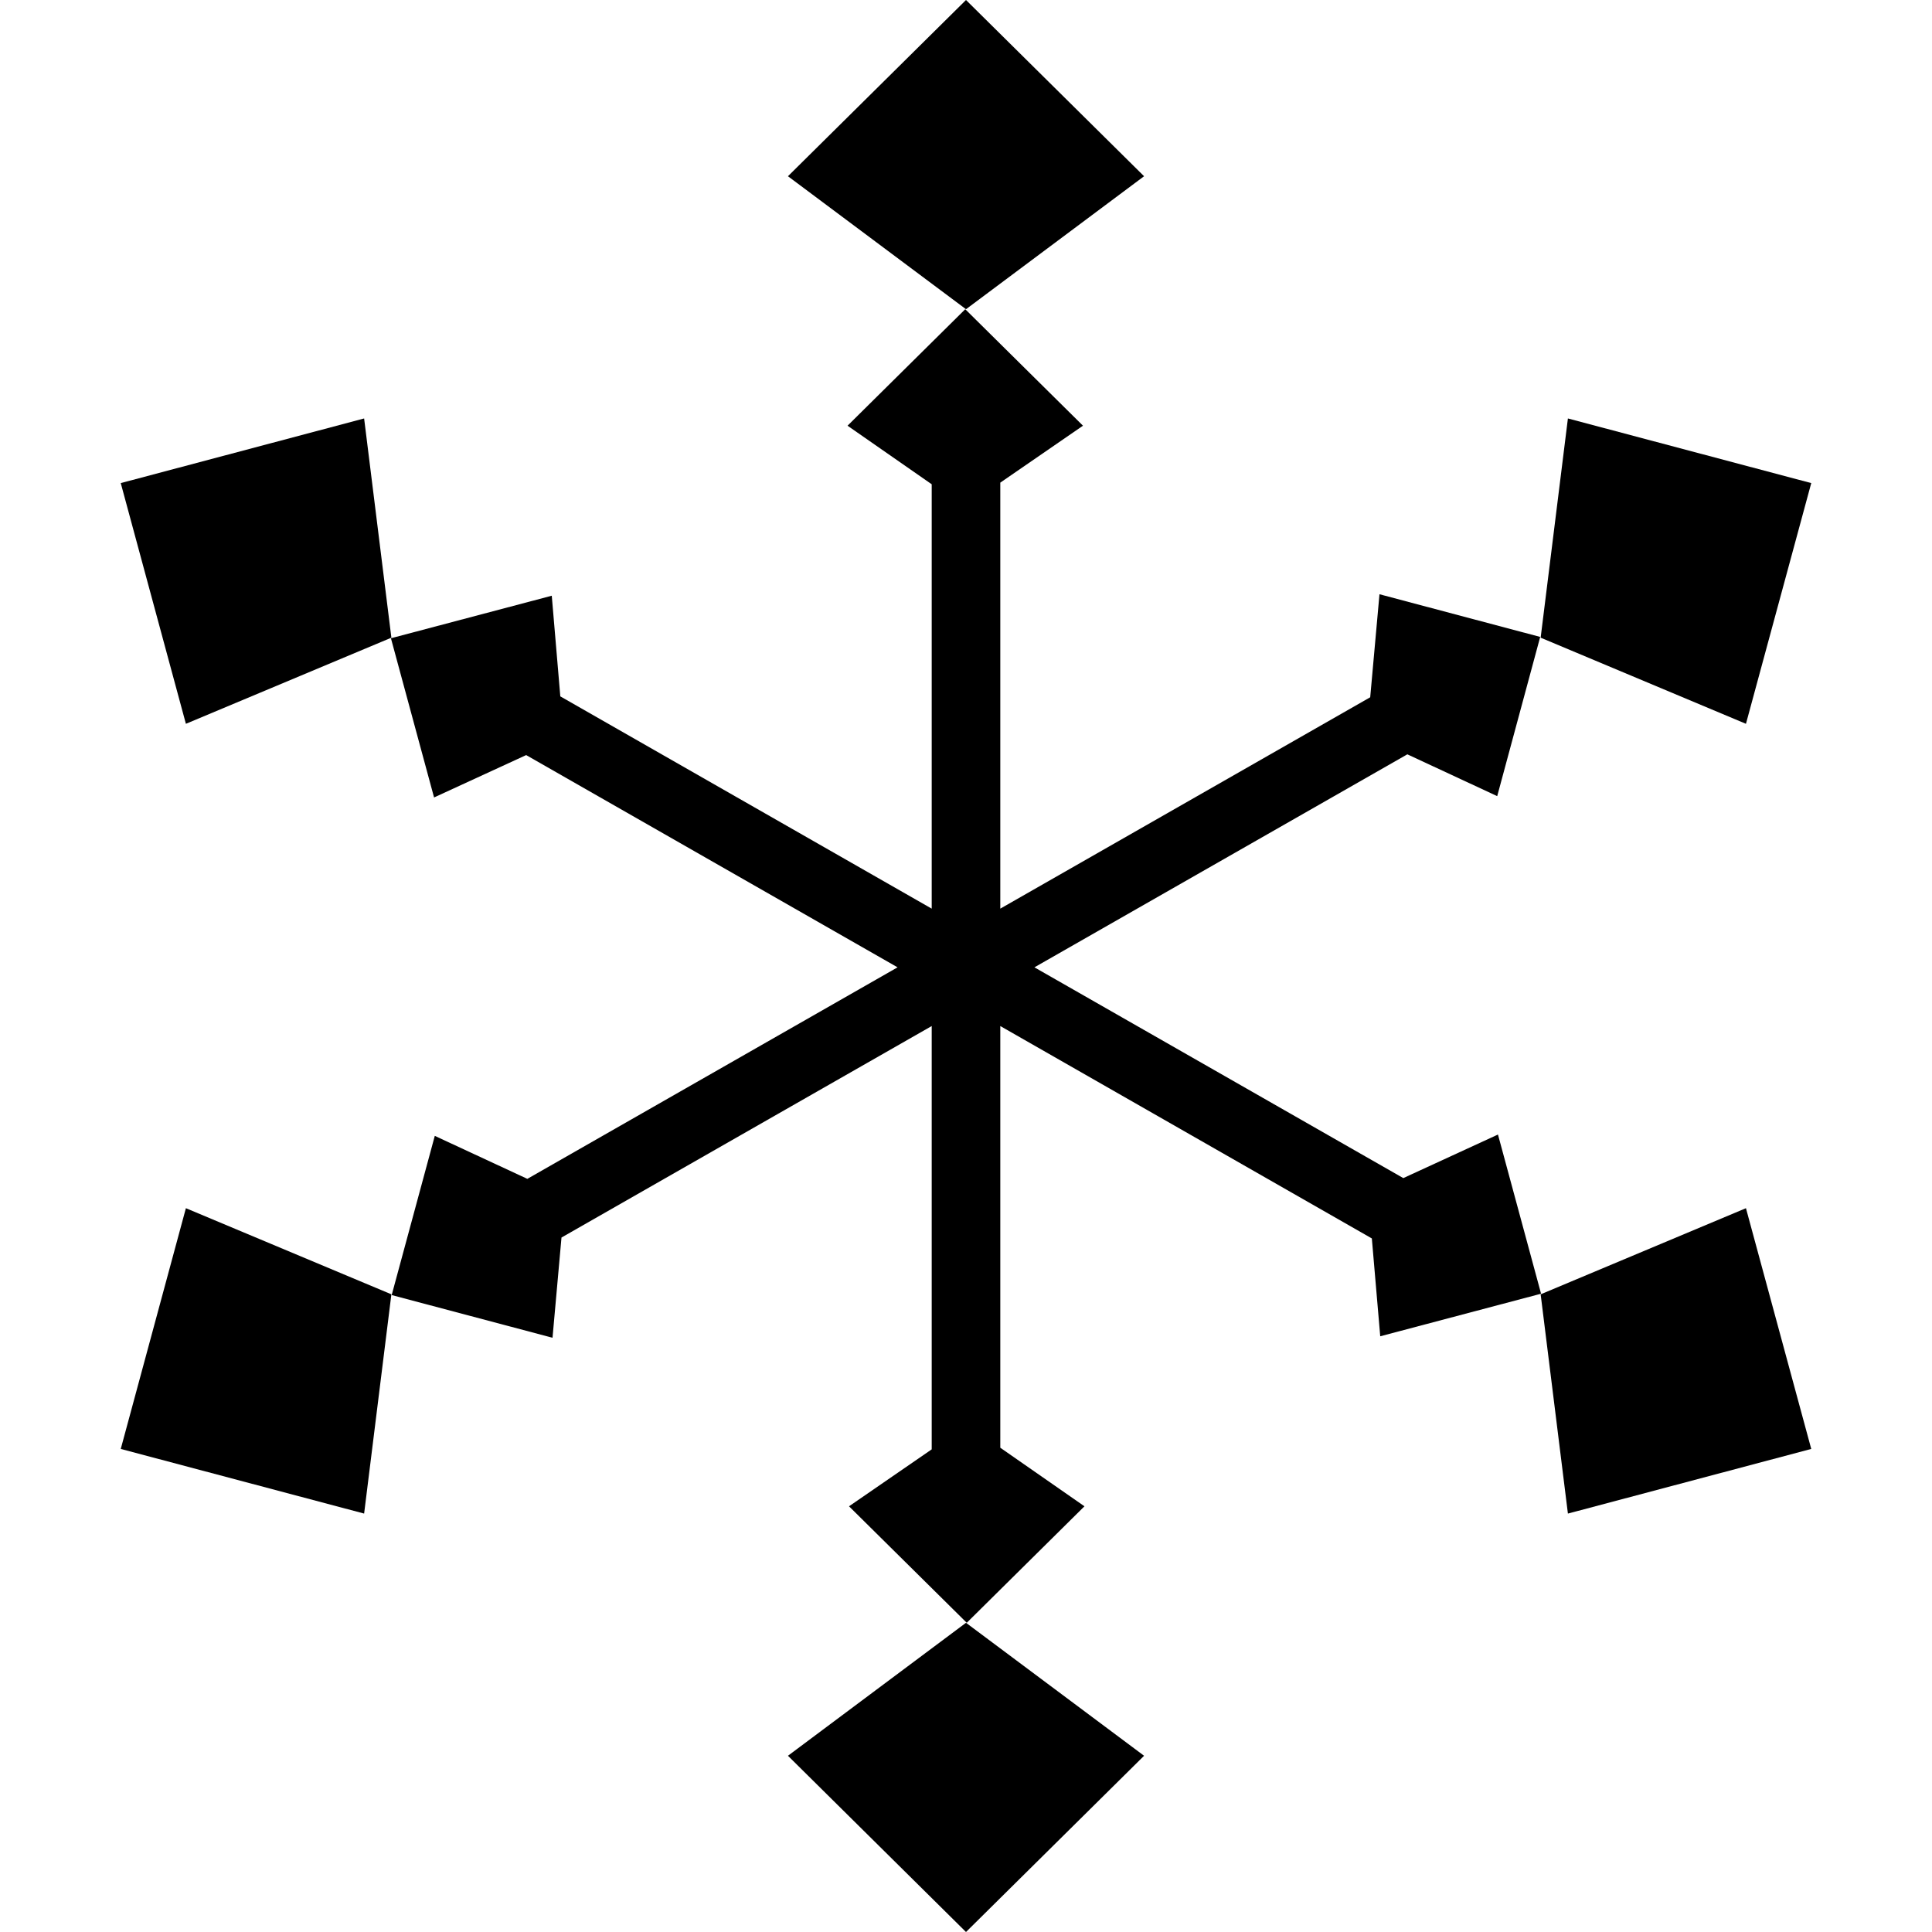
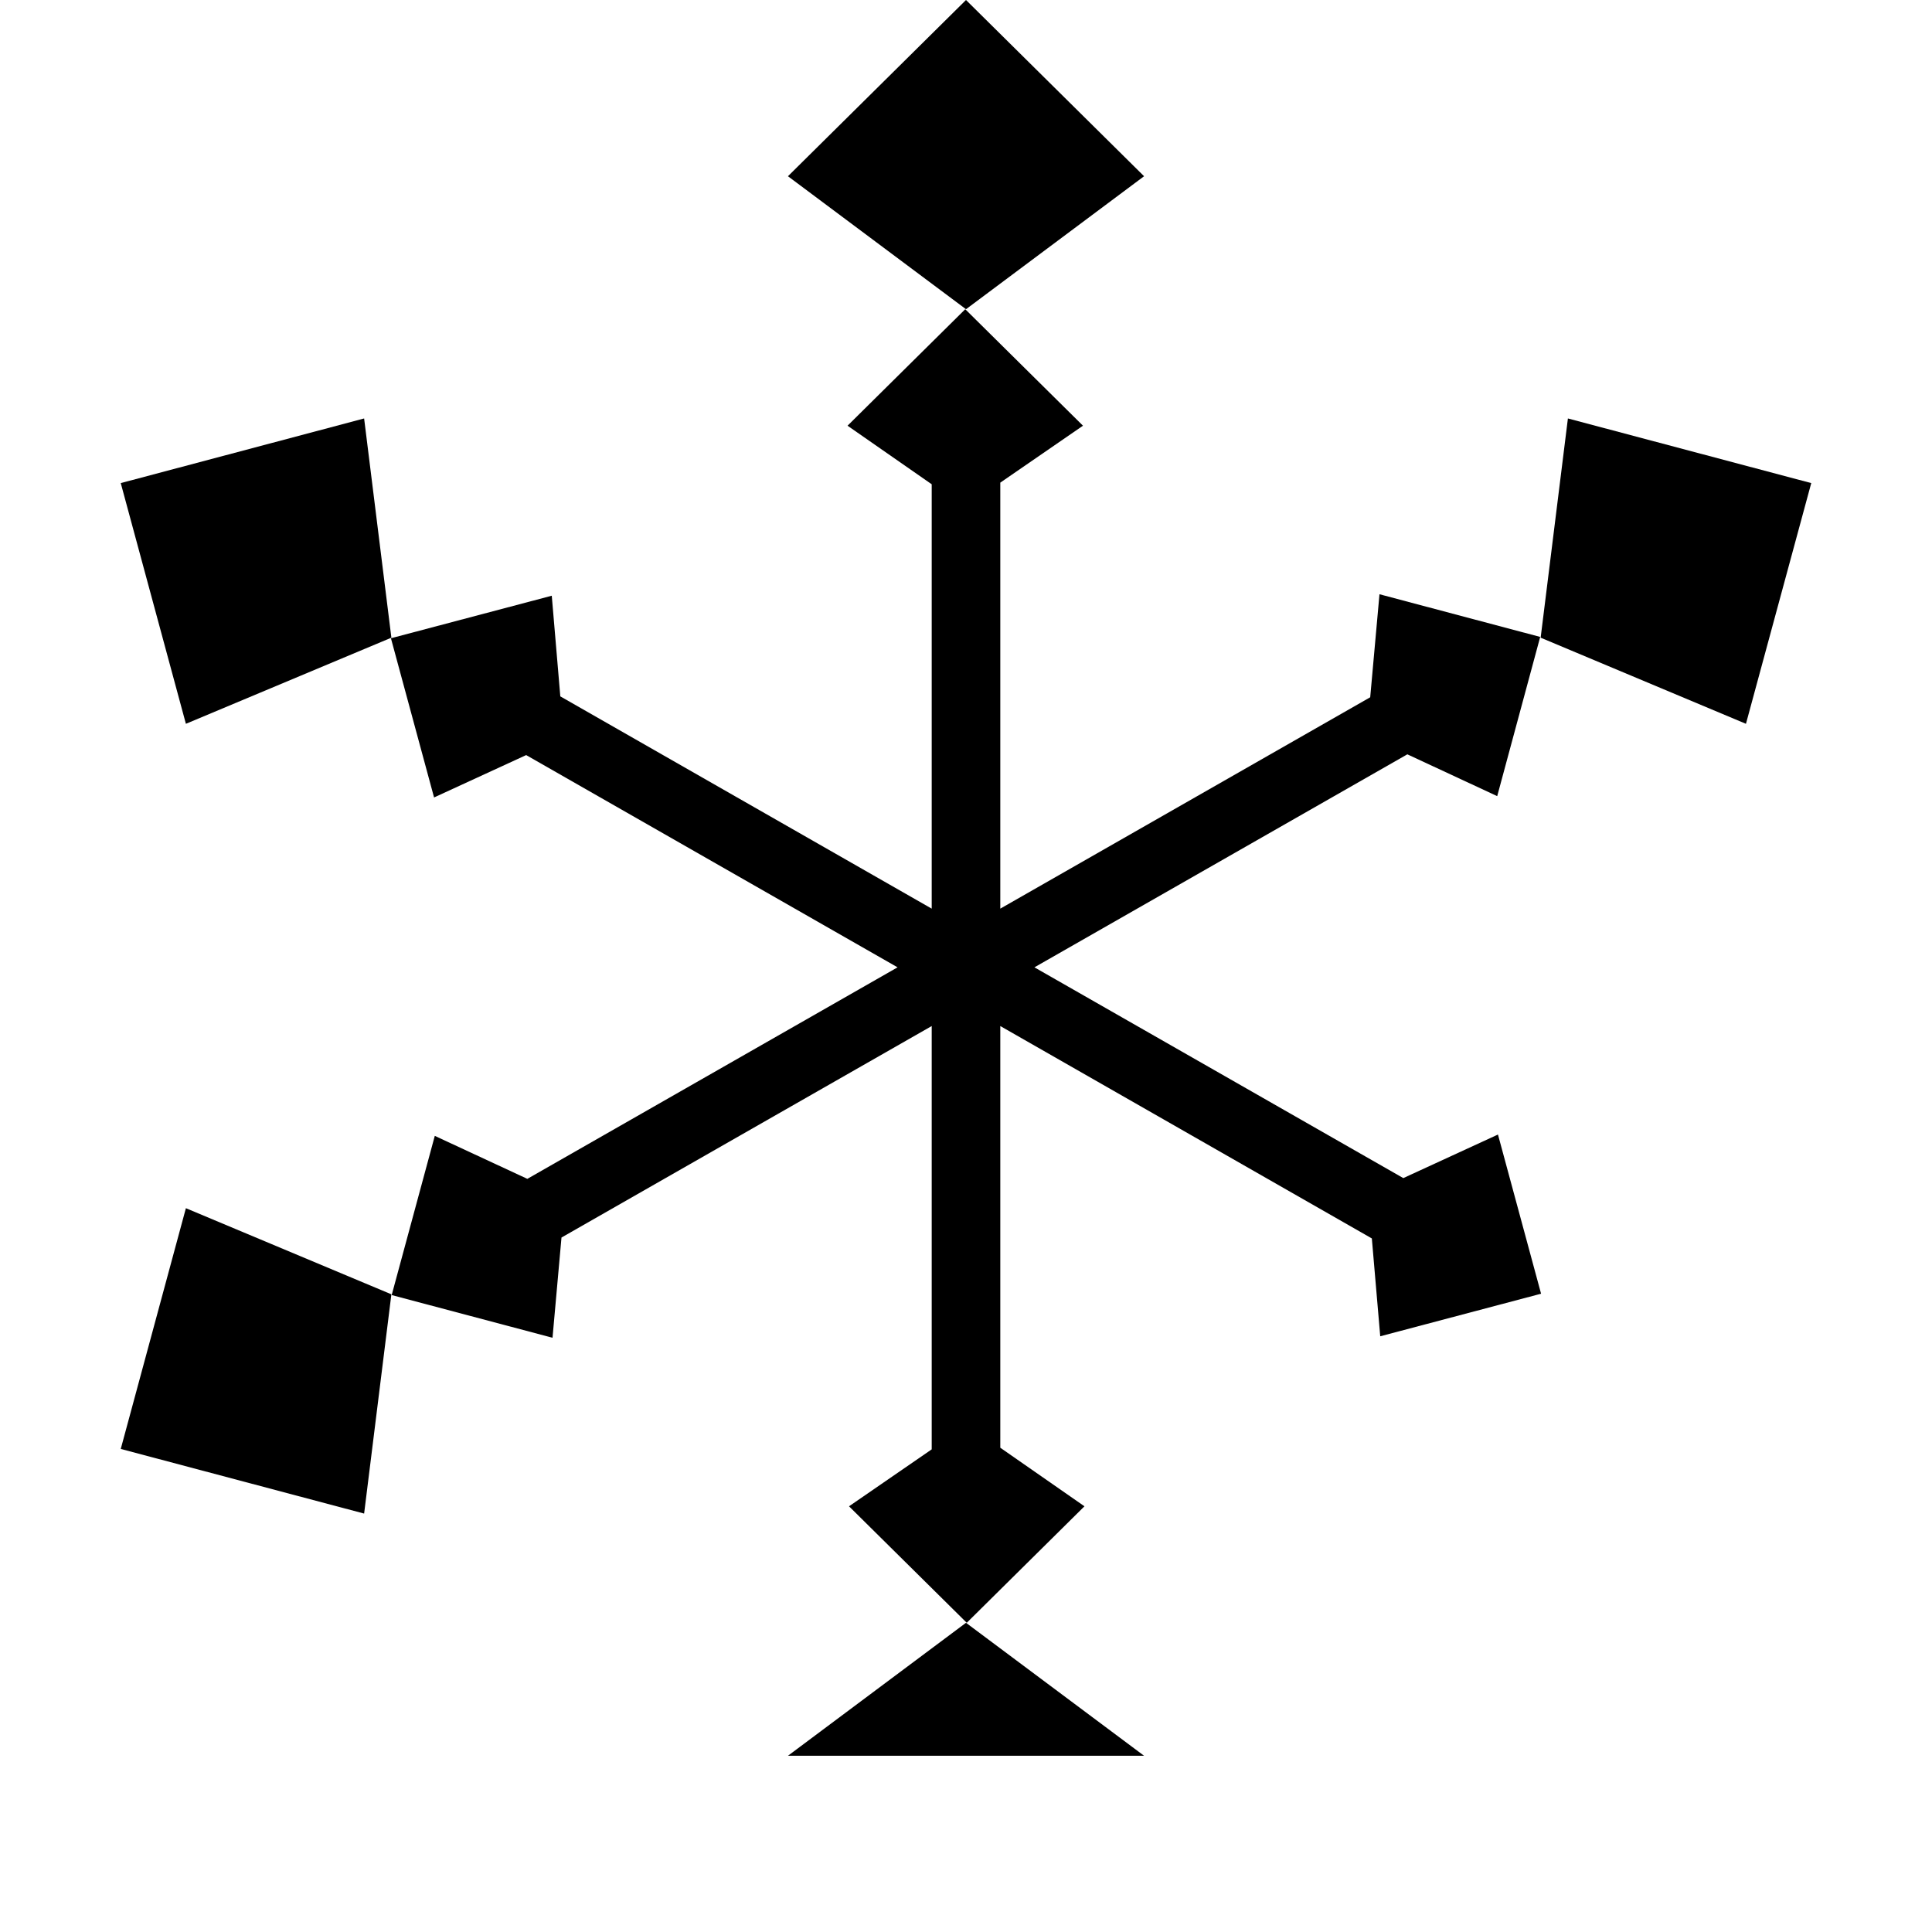
<svg xmlns="http://www.w3.org/2000/svg" width="64" height="64" viewBox="0 0 64 64" fill="none">
  <g clip-path="url(#clip0_139_254)">
    <path d="M37.899 5.838L32 0L26.102 5.838L32 10.243L37.899 5.838Z" fill="black" />
    <path d="M12.965 21.124L12.062 13.862L4 16.003L6.158 23.977L12.965 21.124Z" fill="black" />
    <path d="M12.965 42.876L6.158 40.023L4 47.998L12.062 50.139L12.965 42.876Z" fill="black" />
    <path d="M12.95 21.143L14.379 26.417L17.43 25.013L29.733 32.044L17.469 39.051L14.403 37.627L12.975 42.901L18.303 44.315L18.6 40.995L30.864 33.989V48.012L28.125 49.898L32.025 53.757L35.924 49.898L33.136 47.958V33.989L45.444 41.025L45.722 44.266L51.05 42.856L49.622 37.583L46.486 39.026L34.267 32.044L46.62 24.988L49.597 26.373L51.021 21.099L45.697 19.685L45.39 23.098L33.136 30.1V15.988L35.875 14.102L31.975 10.243L28.076 14.102L30.864 16.042V30.1L18.561 23.068L18.278 19.734L12.95 21.143Z" fill="black" />
-     <path d="M32 53.757L26.102 58.162L32 64L37.899 58.162L32 53.757Z" fill="black" />
-     <path d="M51.036 42.876L51.939 50.139L60 47.998L57.837 40.023L51.036 42.876Z" fill="black" />
+     <path d="M32 53.757L26.102 58.162L37.899 58.162L32 53.757Z" fill="black" />
    <path d="M51.036 21.124L57.837 23.977L60 16.003L51.939 13.862L51.036 21.124Z" fill="black" />
  </g>
  <defs>
    <clipPath id="clip0_139_254">
      <rect width="64" height="64" fill="white" />
    </clipPath>
  </defs>
</svg>